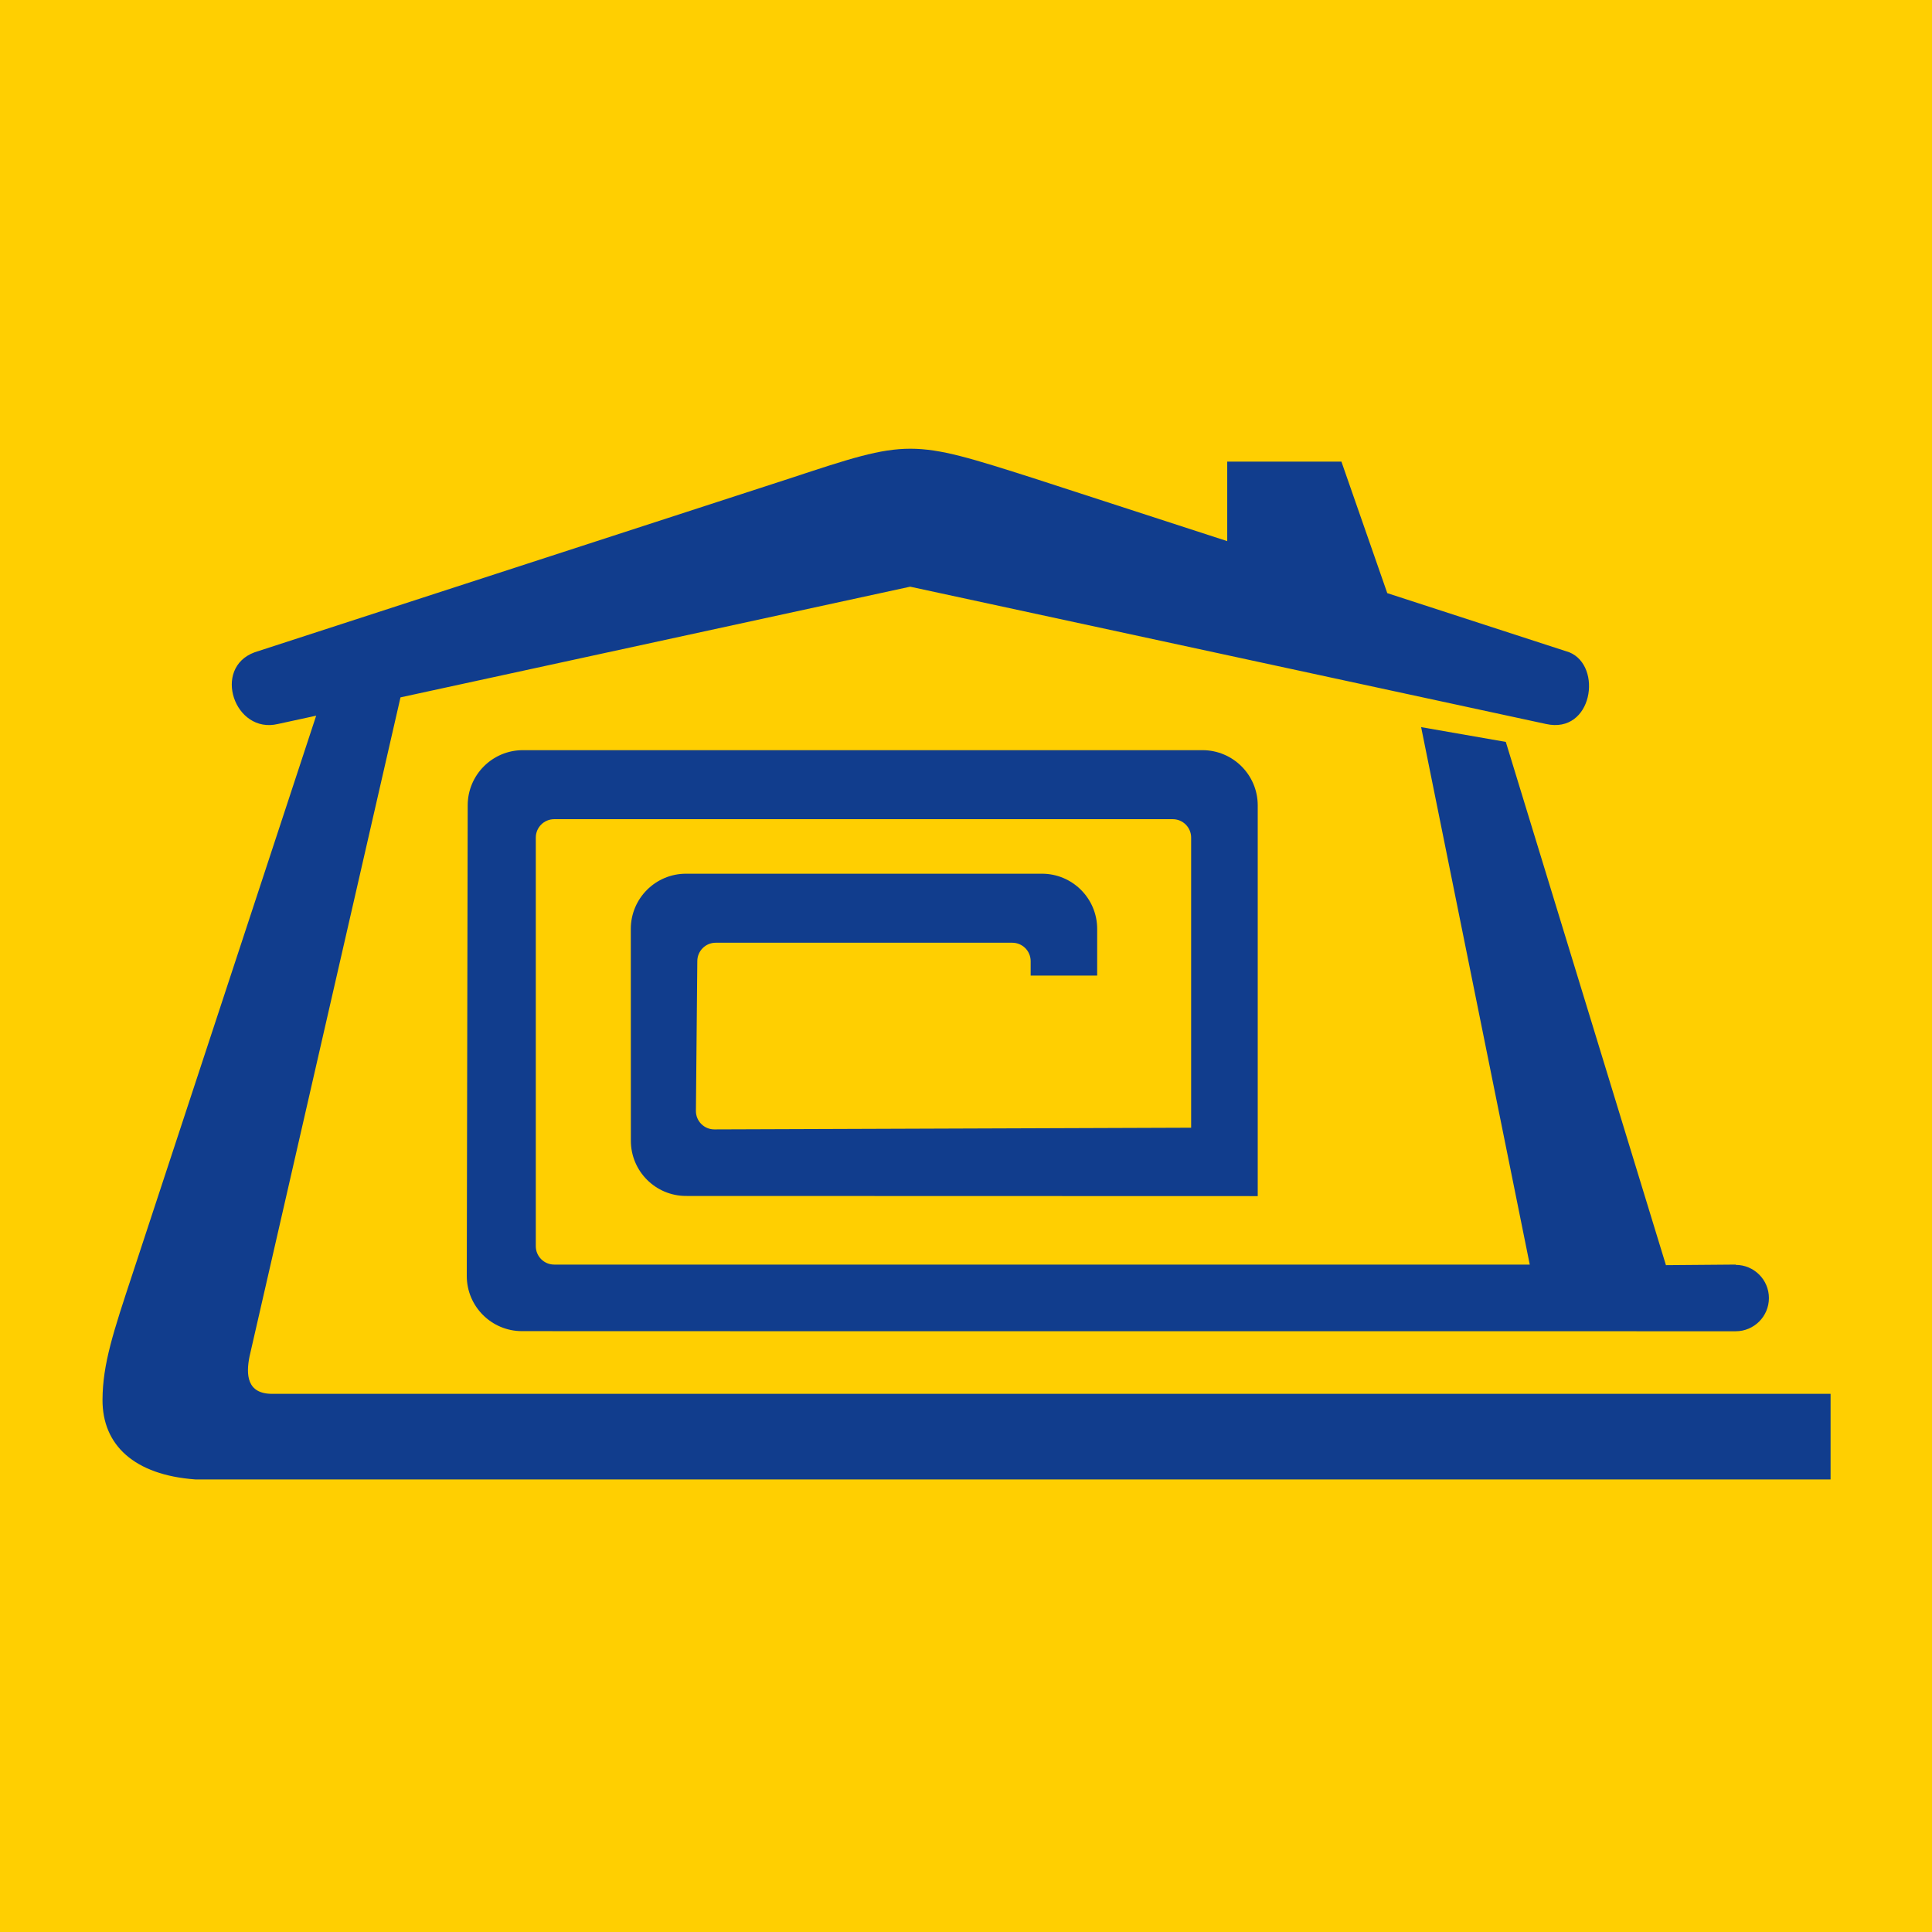
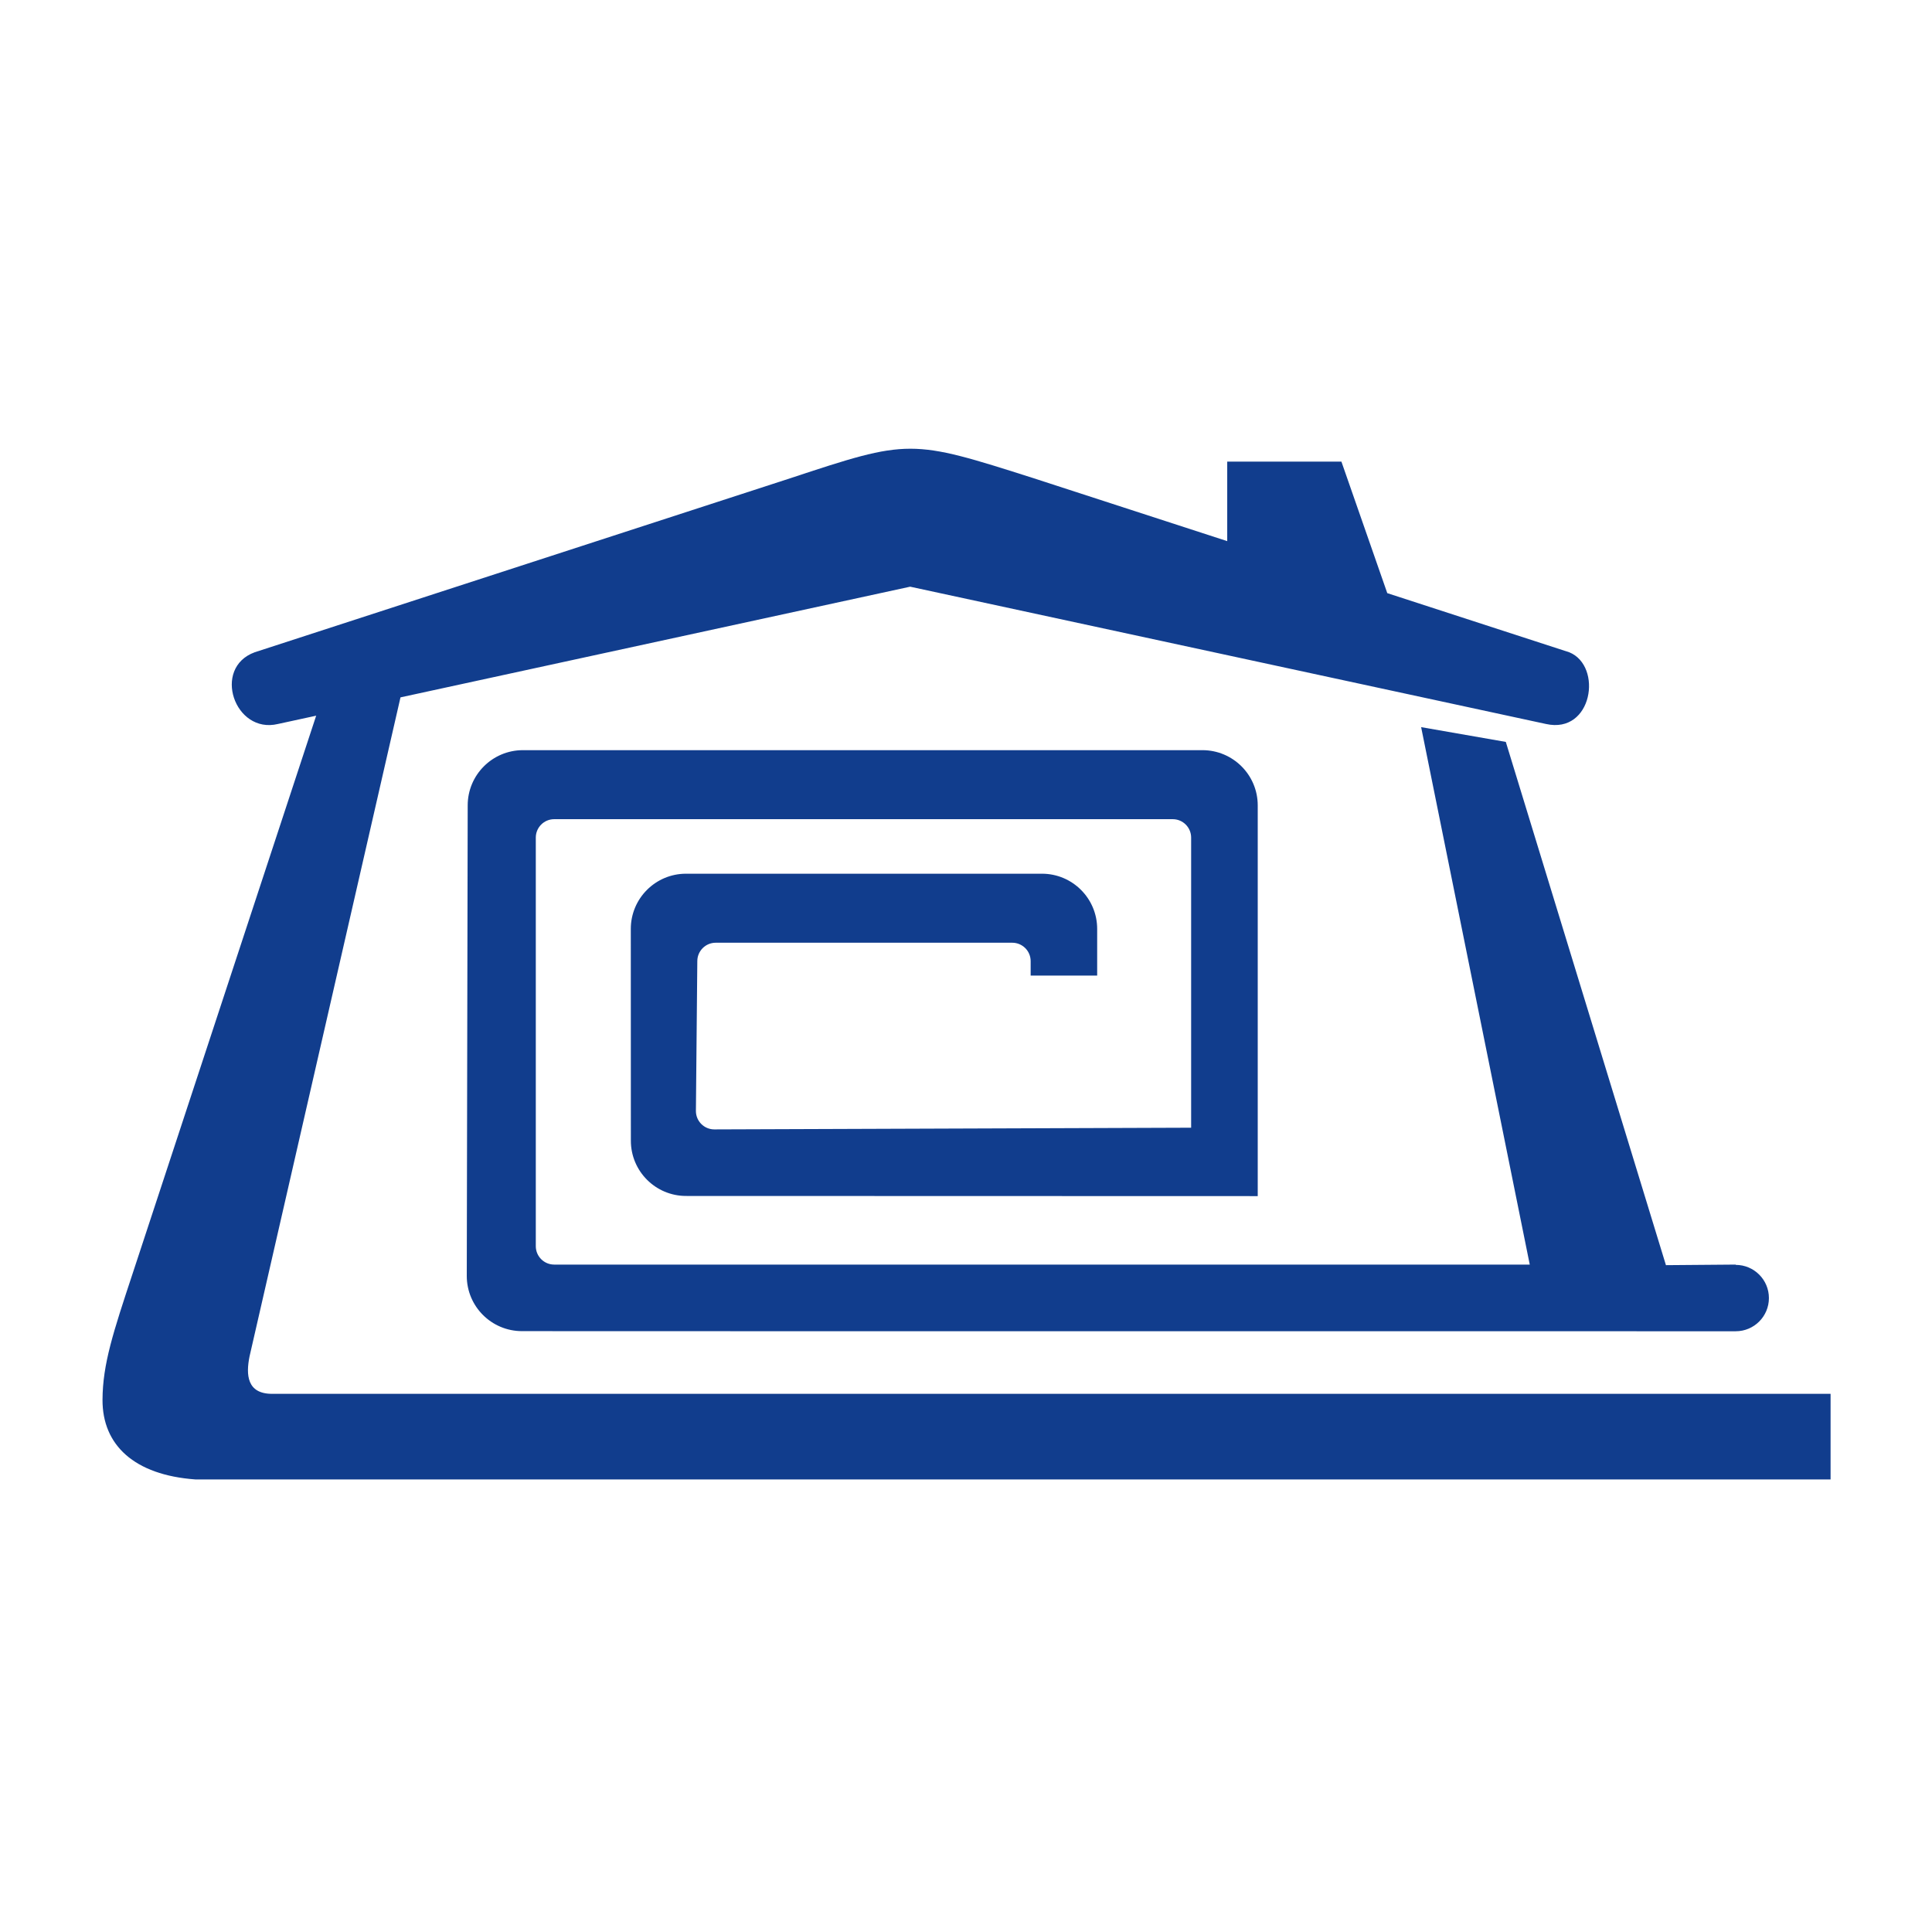
<svg xmlns="http://www.w3.org/2000/svg" width="100%" height="100%" viewBox="0 0 512 512" version="1.1" xml:space="preserve" style="fill-rule:evenodd;clip-rule:evenodd;stroke-linejoin:round;stroke-miterlimit:2;">
  <g transform="matrix(0.954,0,0,0.341,0,-148.426)">
-     <rect x="0" y="186" width="1678" height="2000" style="fill:rgb(255,207,1);" />
-   </g>
+     </g>
  <g transform="matrix(2.113,0,0,2.113,459.986,173.158)">
    <path d="M0,76.692C2.298,76.692 4.162,78.555 4.162,80.853C4.162,83.151 2.298,85.016 0,85.016C-152.241,85.016 -152.226,85.001 -152.226,85.001C-156.05,85.001 -159.151,81.901 -159.151,78.077L-159.035,19.062C-159.035,15.237 -155.934,12.136 -152.109,12.136L-66.885,12.136C-63.061,12.136 -59.95,15.237 -59.95,19.062L-59.95,68.067L-131.645,68.047C-135.47,68.047 -138.571,64.947 -138.571,61.121L-138.579,34.558C-138.579,30.733 -135.479,27.631 -131.654,27.631L-87.012,27.631C-83.188,27.631 -80.087,30.733 -80.087,34.558L-80.087,40.409L-88.429,40.409L-88.429,38.596C-88.429,37.321 -89.462,36.287 -90.738,36.287L-127.929,36.287C-129.204,36.287 -130.237,37.321 -130.237,38.596L-130.413,57.391C-130.413,58.667 -129.379,59.7 -128.104,59.7L-68.302,59.487L-68.302,23.1C-68.302,21.826 -69.335,20.792 -70.61,20.792L-148.186,20.792C-149.461,20.792 -150.494,21.826 -150.494,23.1L-150.494,74.346C-150.494,75.62 -149.461,76.654 -148.186,76.654L-25.833,76.654L-39.456,9.248L-28.836,11.101L-8.753,76.726L0.015,76.654L0,76.692ZM-167.464,5.515L-186.399,88.184C-186.854,90.452 -186.738,92.865 -183.564,92.865L11.896,92.865L11.896,103.6L-193.191,103.6C-200.864,103.044 -204.86,99.283 -204.836,93.609C-204.818,89.117 -203.476,85.098 -201.075,77.824L-178.039,7.812L-182.833,8.852C-188.27,10.157 -191.124,1.827 -185.755,-0.14L-118.614,-21.956C-103.618,-26.908 -103.542,-26.908 -88.016,-21.956L-63.776,-14.081L-63.776,-24.053L-49.454,-24.053L-43.703,-7.558L-20.874,-0.14C-16.657,1.579 -17.953,10.157 -23.796,8.852L-103.542,-8.367L-167.464,5.515" style="fill:rgb(17,61,141);fill-rule:nonzero;" />
  </g>
</svg>